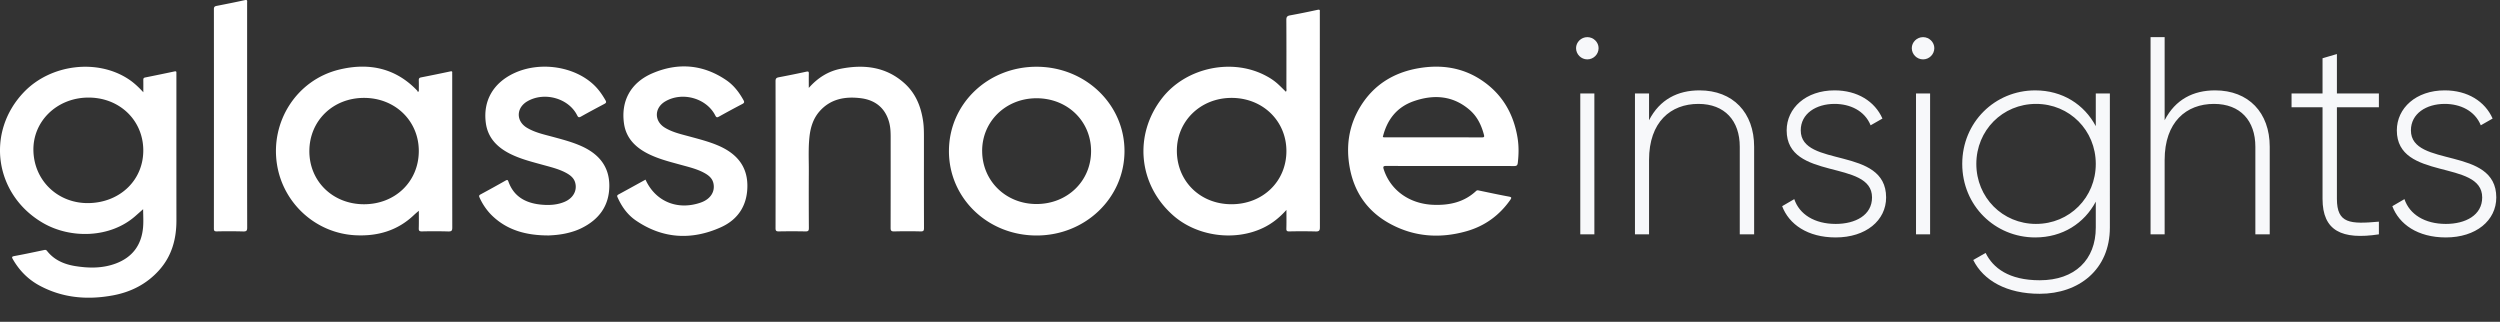
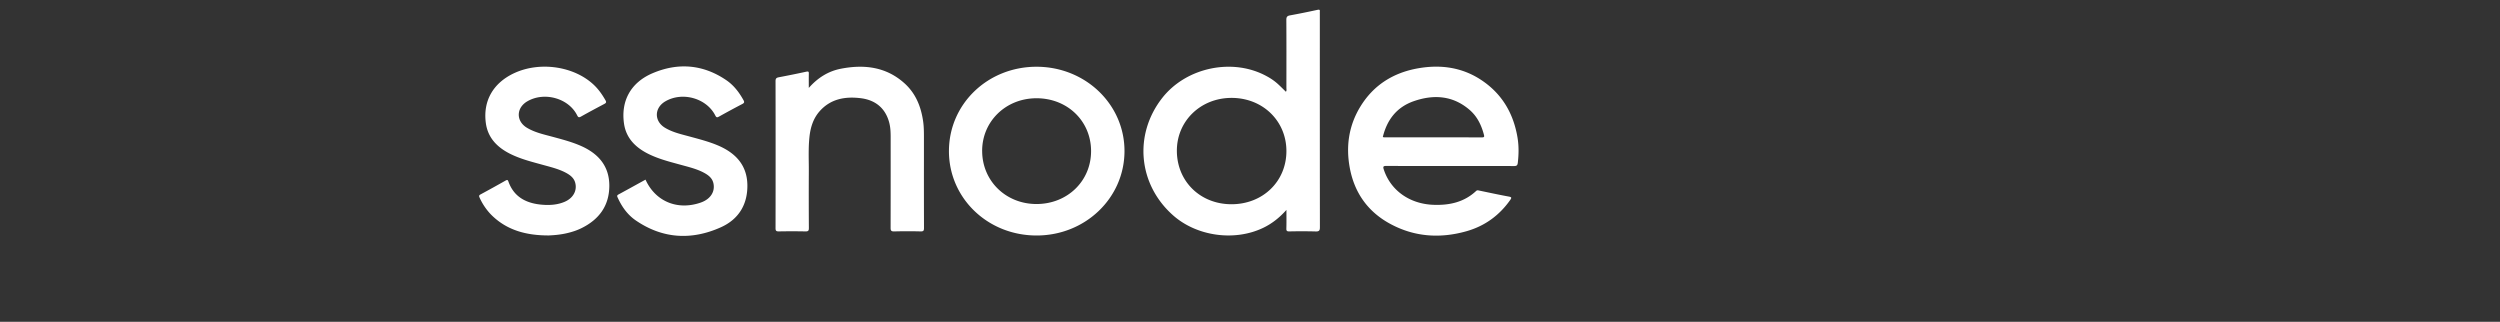
<svg xmlns="http://www.w3.org/2000/svg" width="202" height="26" fill="none">
  <rect width="100%" height="100%" fill="#333333" stroke="none" />
-   <path fill="#fff" d="M19.968 9.356v1.849q-.003 3.584.005 7.166c0 .244-.034.34-.324.33a42 42 0 0 0-2.119-.005h-.006c-.185.003-.242-.037-.242-.225q.009-8.868.001-17.734c0-.158.048-.227.208-.258.763-.15 1.526-.3 2.285-.467.208-.046.201.05.194.153l-.003.057v9.133" />
  <path fill="#fff" fill-rule="evenodd" d="m106.642 1.092-.001-.047a1 1 0 0 1 .002-.101c.015-.14-.018-.185-.185-.149-.74.16-1.482.312-2.228.448-.237.044-.295.138-.294.368.011 1.682.008 3.364.005 5.045V7.1q0 .036.004.074c.007.079.015.162-.044.24l-.22-.216c-.163-.16-.322-.317-.489-.465a4.5 4.5 0 0 0-.826-.566c-2.74-1.517-6.51-.738-8.457 1.747-2.322 2.964-1.946 6.997.886 9.494 1.909 1.683 4.936 2.107 7.243 1.015.725-.343 1.337-.826 1.905-1.462l.002.467v.003c.002.361.003.7-.007 1.038-.006.186.051.231.24.229a44 44 0 0 1 2.126.003c.294.01.344-.085.344-.344q-.007-7.273-.006-14.546zm-7.141 15.41c-2.505-.002-4.385-1.827-4.41-4.278-.026-2.424 1.903-4.31 4.41-4.314 2.515-.005 4.435 1.848 4.441 4.285.006 2.457-1.905 4.31-4.441 4.307M122.623 11.164c-.317-1.963-1.239-3.587-2.968-4.72-1.54-1.008-3.262-1.243-5.065-.926-2.012.353-3.592 1.353-4.648 3.056-.968 1.562-1.209 3.261-.872 5.029.371 1.948 1.424 3.48 3.228 4.467 1.959 1.072 4.045 1.22 6.187.615 1.491-.421 2.662-1.283 3.537-2.522.14-.197.113-.239-.125-.283-.625-.115-1.246-.245-1.868-.376l-.231-.048-.278-.058-.028-.006c-.078-.017-.146-.032-.223.04-.964.901-2.148 1.167-3.45 1.117-1.921-.073-3.451-1.16-4.007-2.847-.08-.243-.044-.297.222-.296 1.292.008 2.584.007 3.875.006l2.491-.001c1.309 0 2.618-.002 3.927.006.224 0 .288-.055.313-.273.076-.662.089-1.322-.017-1.98m-2.861-.063q-2.856-.005-5.711-.006l-2.24-.001a.1.1 0 0 1-.041-.013l-.038-.017c.335-1.363 1.101-2.4 2.498-2.888 1.624-.565 3.173-.455 4.516.705.623.538.957 1.246 1.158 2.017.029.115.043.203-.142.203M76.675 12.197c.008-3.805 3.14-6.81 7.088-6.804 3.953.007 7.115 3.056 7.096 6.843-.018 3.78-3.188 6.803-7.121 6.792-3.949-.01-7.071-3.03-7.063-6.831m2.684.02c.014 2.416 1.926 4.271 4.396 4.268 2.497-.003 4.41-1.863 4.404-4.284-.005-2.425-1.918-4.269-4.421-4.262-2.477.006-4.394 1.88-4.38 4.278" clip-rule="evenodd" />
  <path fill="#fff" d="M65.35 7.104c.735-.83 1.58-1.356 2.609-1.554 1.898-.366 3.667-.14 5.136 1.192.904.82 1.322 1.881 1.492 3.046.067.454.067.91.067 1.366v1.496q-.004 2.883.005 5.768c0 .209-.033.287-.278.28a39 39 0 0 0-2.127.001c-.261.008-.294-.086-.293-.302q.007-3.294.004-6.589v-.71c0-.405-.013-.81-.12-1.206-.302-1.13-1.089-1.81-2.306-1.958-1.277-.156-2.442.065-3.32 1.062-.52.593-.735 1.314-.816 2.073-.072.678-.064 1.359-.056 2.04q.007.388.005.777-.011 2.27.004 4.539c.002.225-.059.278-.287.273a56 56 0 0 0-2.126-.001c-.204.003-.28-.031-.279-.251q.012-5.949 0-11.897c0-.202.067-.269.259-.305a79 79 0 0 0 2.227-.452c.182-.04.206.009.203.16-.005.247-.004.494-.003.772zM56.62 16.368c-1.873.652-3.663-.084-4.462-1.854l-.575.317-.002.001h-.001q-.803.446-1.61.883c-.14.076-.107.15-.06.253l.005.01c.33.73.79 1.377 1.463 1.837 2.17 1.484 4.503 1.611 6.87.548 1.455-.653 2.166-1.865 2.14-3.426-.027-1.582-.94-2.574-2.38-3.186-.665-.282-1.362-.47-2.059-.659l-.246-.067-.27-.072c-.59-.156-1.184-.314-1.71-.635-.882-.538-.86-1.607.039-2.13 1.375-.8 3.317-.258 4.029 1.135.084.166.138.191.304.098q.93-.52 1.876-1.014c.157-.082.197-.144.105-.31-.353-.639-.791-1.212-1.405-1.628-1.87-1.267-3.885-1.431-5.949-.55-1.763.754-2.566 2.243-2.302 4.07.17 1.18.937 1.94 1.998 2.461.75.368 1.553.586 2.358.804l.52.142c.57.155 1.141.31 1.657.603.326.185.598.416.687.795.16.688-.233 1.3-1.02 1.574M44.351 19.024c-1.786.005-3.413-.4-4.69-1.701a4.8 4.8 0 0 1-.913-1.362c-.058-.125-.047-.184.082-.254q1.02-.549 2.026-1.12c.148-.083.182-.035.227.091.447 1.245 1.445 1.76 2.727 1.864.616.05 1.233.011 1.812-.236.696-.296 1.032-.917.851-1.556-.102-.36-.373-.58-.69-.758-.513-.286-1.077-.44-1.64-.594l-.202-.055-.342-.094c-.792-.215-1.585-.431-2.325-.793-1.084-.53-1.855-1.306-2.018-2.513-.24-1.781.585-3.226 2.264-4.02 2.108-.995 4.927-.568 6.516.987.363.356.643.766.891 1.201.089.156.037.217-.103.29-.628.333-1.257.667-1.875 1.016-.186.105-.238.055-.322-.112-.696-1.372-2.645-1.912-4.012-1.122-.916.53-.936 1.607-.031 2.145.553.33 1.173.491 1.792.652l.397.106.103.028c.715.195 1.43.391 2.105.694 1.429.641 2.268 1.677 2.252 3.238-.016 1.575-.82 2.689-2.262 3.395-.366.18-.755.304-1.154.398-.481.113-.97.163-1.466.185" />
-   <path fill="#fff" fill-rule="evenodd" d="m36.538 6.008.001.056v2.238q-.001 5.036.005 10.07c.001.245-.035.338-.324.329a41 41 0 0 0-2.126-.004c-.202.003-.264-.048-.258-.246.01-.334.009-.668.007-1.006v-.001l-.002-.415-.14.12q-.135.114-.255.226c-1.317 1.256-2.93 1.73-4.745 1.633-3.19-.17-5.808-2.577-6.314-5.686-.567-3.484 1.58-6.87 5.033-7.702 2.405-.58 4.558-.116 6.29 1.701a.2.2 0 0 1 .035.07l.014.036.082-.051.001-.258a15 15 0 0 0-.004-.63c-.005-.143.04-.206.193-.236a146 146 0 0 0 2.346-.48c.118-.026.175-.017.163.114q-.005.06-.002.122m-11.542 6.187c-.01 2.449 1.888 4.304 4.406 4.308 2.527.003 4.424-1.827 4.437-4.28.013-2.45-1.912-4.321-4.439-4.313-2.503.007-4.393 1.847-4.404 4.285M14.108 5.77c.114-.025.151.006.145.111q-.002.06 0 .121v3.397q-.003 4.203.002 8.406c.002 1.5-.367 2.88-1.405 4.035-.989 1.102-2.26 1.757-3.733 2.028-2.054.378-4.046.213-5.907-.784-.938-.502-1.649-1.228-2.168-2.132-.087-.152-.115-.22.117-.263.736-.134 1.469-.289 2.2-.444l.177-.037c.11-.024.185-.034.264.067.564.718 1.35 1.071 2.246 1.219 1.118.184 2.232.2 3.308-.202 1.374-.514 2.08-1.521 2.205-2.91.03-.341.023-.686.014-1.025a19 19 0 0 1-.007-.456l-.186.165-.438.387c-2.034 1.797-5.239 1.855-7.464.565-3.927-2.276-4.653-7.336-1.54-10.58 2.155-2.245 5.9-2.71 8.434-1.05.434.285.809.631 1.209 1.068v-.322c.001-.242.002-.456-.002-.671-.002-.113.02-.178.154-.204q1.189-.238 2.375-.49M2.7 12.186c.063 2.438 2.01 4.273 4.48 4.224 2.567-.052 4.452-1.917 4.397-4.353-.054-2.419-2-4.217-4.515-4.172-2.498.045-4.422 1.941-4.362 4.3" clip-rule="evenodd" />
-   <path fill="#F7F8FA" d="M128.256 4.798c.501 0 .91-.41.91-.91 0-.478-.409-.888-.91-.888s-.911.41-.911.888c0 .5.41.91.911.91m-.569 14.137h1.138V7.553h-1.138zM137.318 7.302c-1.753 0-3.21.729-4.075 2.413V7.553h-1.138v11.381h1.138v-6.01c0-3.072 1.753-4.529 3.984-4.529 2.14 0 3.346 1.366 3.346 3.46v7.08h1.161v-7.08c0-2.754-1.707-4.553-4.416-4.553M145.5 10.535c0-1.366 1.252-2.14 2.732-2.14 1.252 0 2.436.546 2.914 1.73l.956-.546c-.615-1.389-2.026-2.277-3.87-2.277-2.322 0-3.87 1.434-3.87 3.233 0 4.097 6.898 2.322 6.898 5.418 0 1.434-1.343 2.14-2.937 2.14-1.707 0-2.936-.775-3.346-2.004l-.979.57c.546 1.456 2.049 2.526 4.325 2.526 2.436 0 4.075-1.366 4.075-3.232 0-4.166-6.898-2.368-6.898-5.418M155.383 4.798c.5 0 .91-.41.91-.91 0-.478-.41-.888-.91-.888-.501 0-.911.41-.911.888 0 .5.41.91.911.91m-.569 14.137h1.138V7.553h-1.138zM169.339 7.553v2.64c-.933-1.753-2.686-2.89-4.894-2.89-3.255 0-5.896 2.572-5.896 5.94 0 3.37 2.641 5.942 5.896 5.942 2.208 0 3.961-1.138 4.894-2.891v2.094c0 2.595-1.685 4.257-4.53 4.257-2.504 0-3.779-1.002-4.371-2.208l-1.001.569c.819 1.662 2.709 2.732 5.372 2.732 3.141 0 5.668-1.935 5.668-5.35V7.553zm-4.826 10.54c-2.709 0-4.826-2.14-4.826-4.85 0-2.708 2.117-4.848 4.826-4.848s4.826 2.14 4.826 4.849-2.117 4.848-4.826 4.848M178.978 7.302c-1.753 0-3.21.729-4.075 2.413V3h-1.138v15.935h1.138v-6.01c0-3.073 1.753-4.53 3.984-4.53 2.14 0 3.346 1.366 3.346 3.46v7.08h1.161v-7.08c0-2.754-1.707-4.553-4.416-4.553M192.214 8.668V7.553h-3.392V4.366l-1.161.341v2.846h-2.504v1.115h2.504v7.398c0 2.595 1.571 3.324 4.553 2.869V17.91c-2.322.205-3.392.16-3.392-1.844V8.668zM194.802 10.535c0-1.366 1.252-2.14 2.732-2.14 1.252 0 2.435.546 2.914 1.73l.956-.546c-.615-1.389-2.026-2.277-3.87-2.277-2.322 0-3.87 1.434-3.87 3.233 0 4.097 6.897 2.322 6.897 5.418 0 1.434-1.343 2.14-2.936 2.14-1.707 0-2.937-.775-3.346-2.004l-.979.57c.546 1.456 2.048 2.526 4.325 2.526 2.436 0 4.075-1.366 4.075-3.232 0-4.166-6.898-2.368-6.898-5.418" />
</svg>